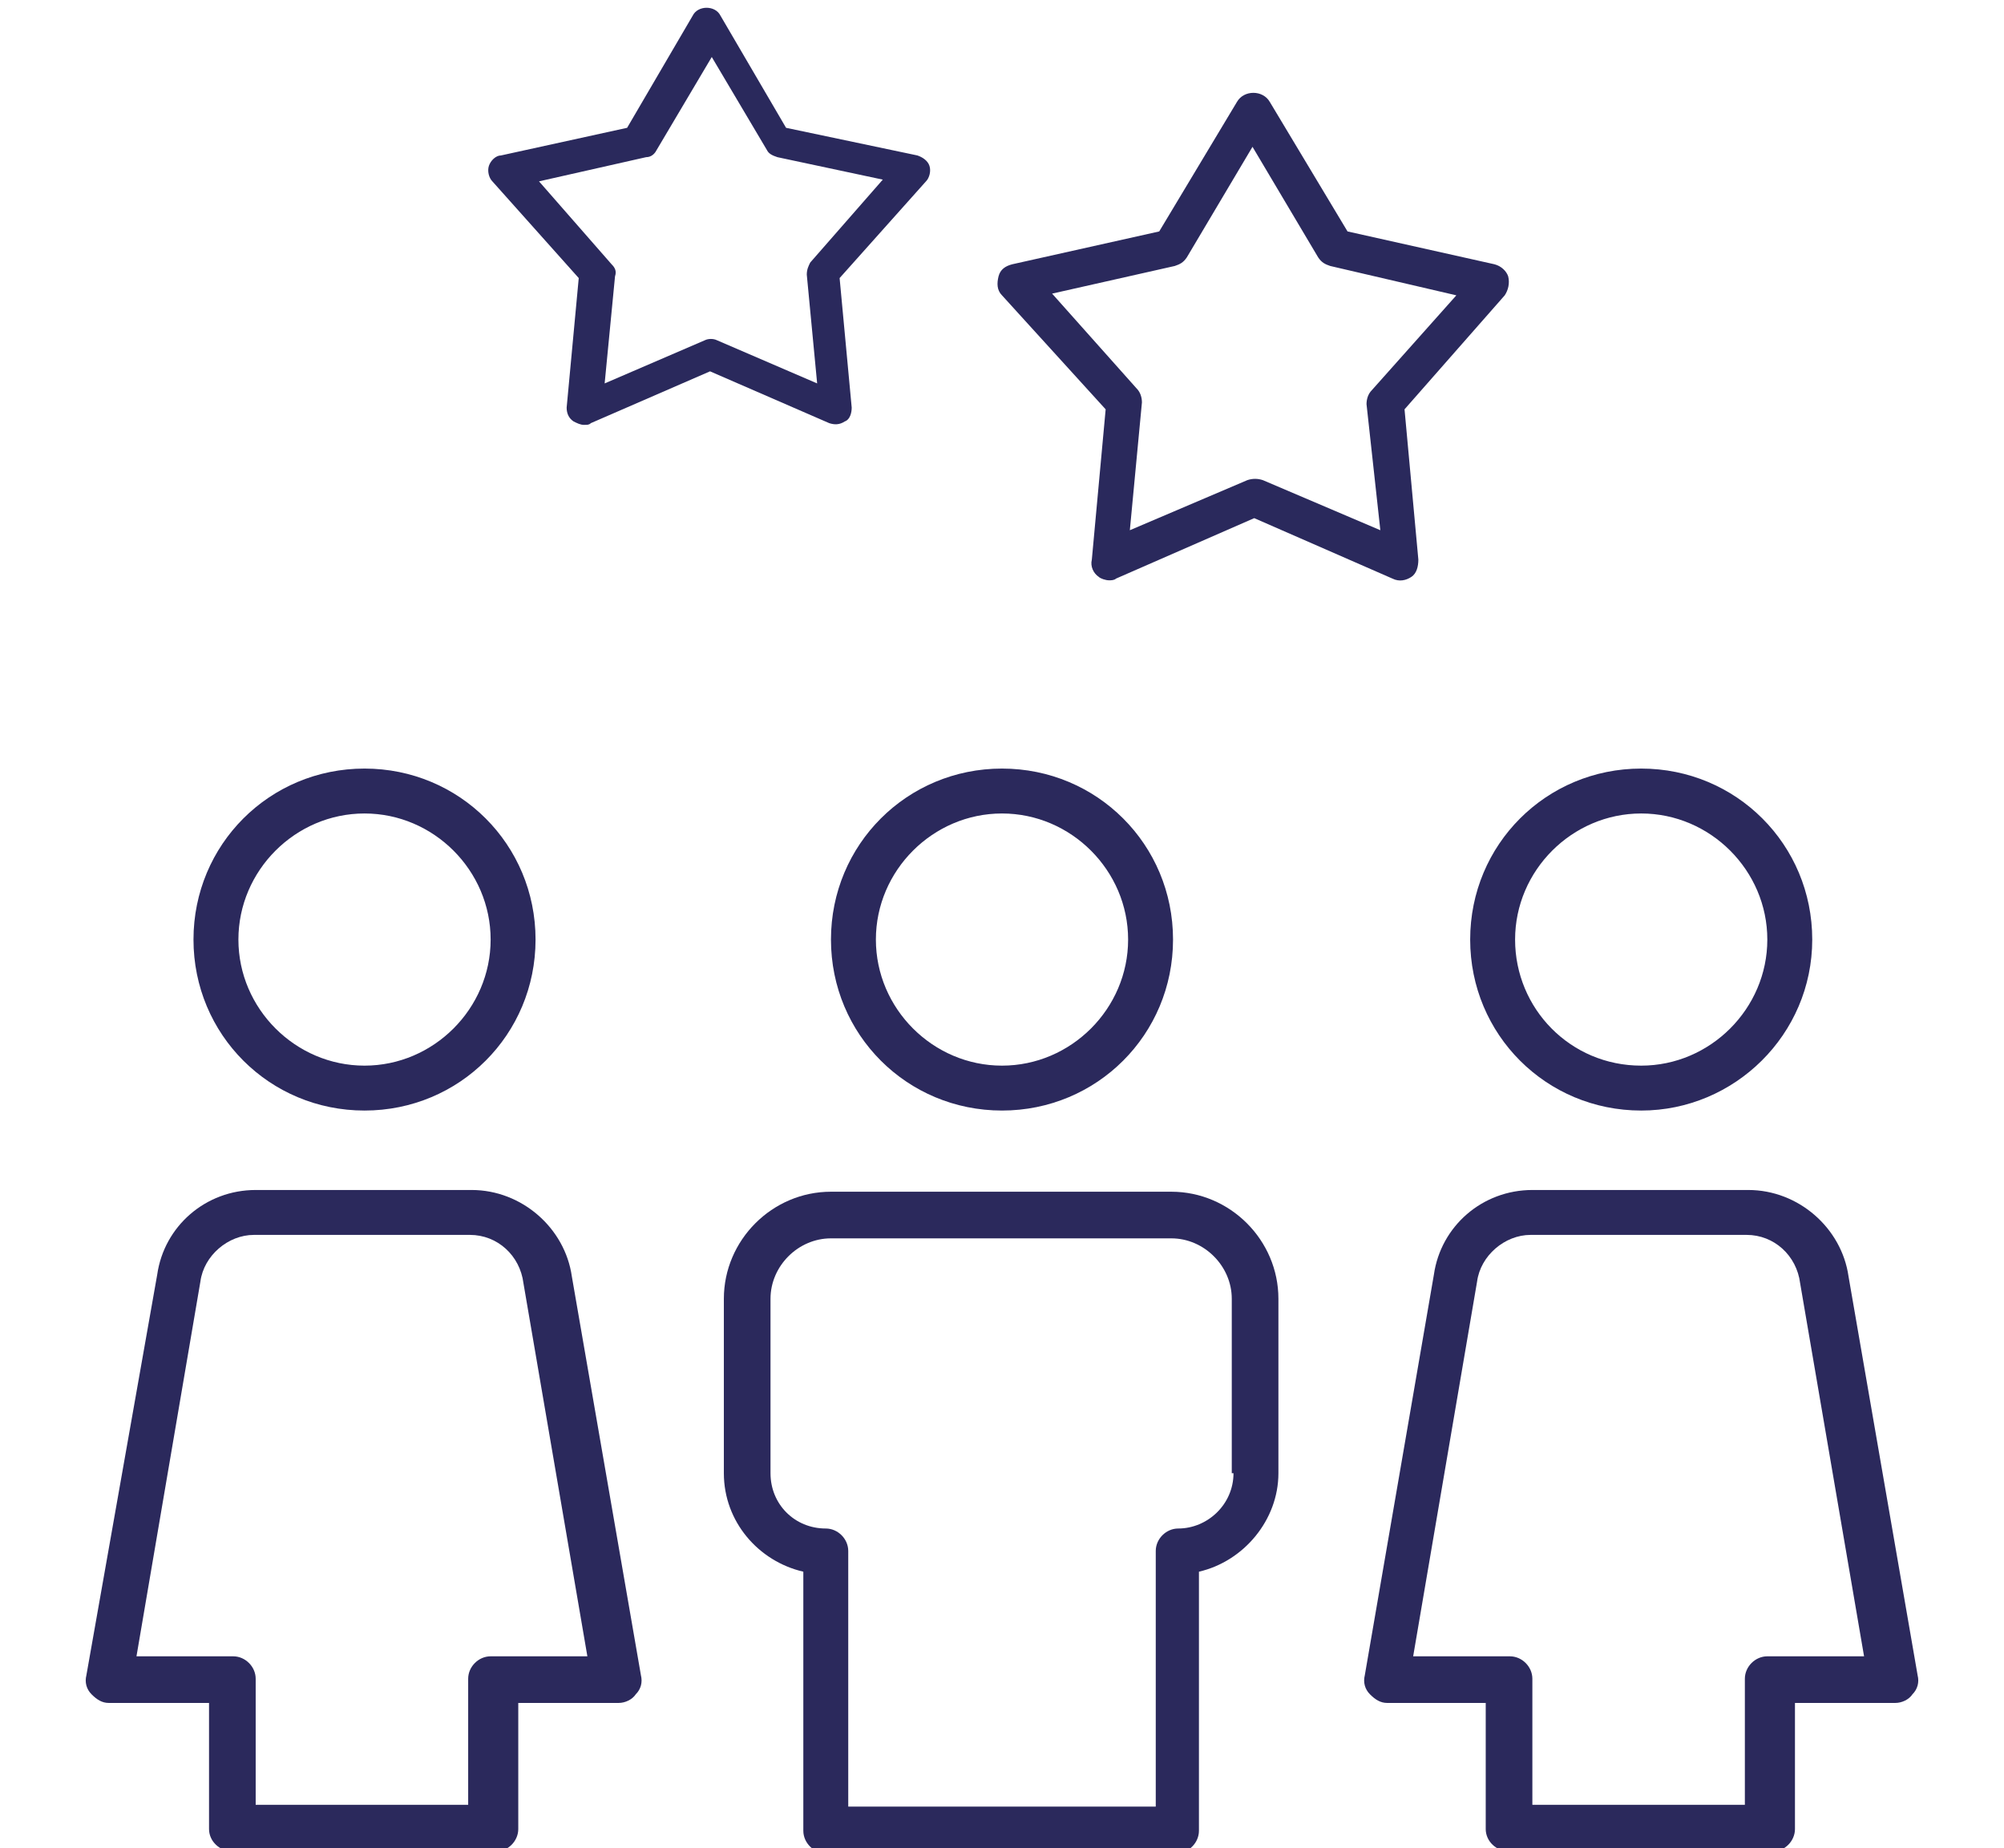
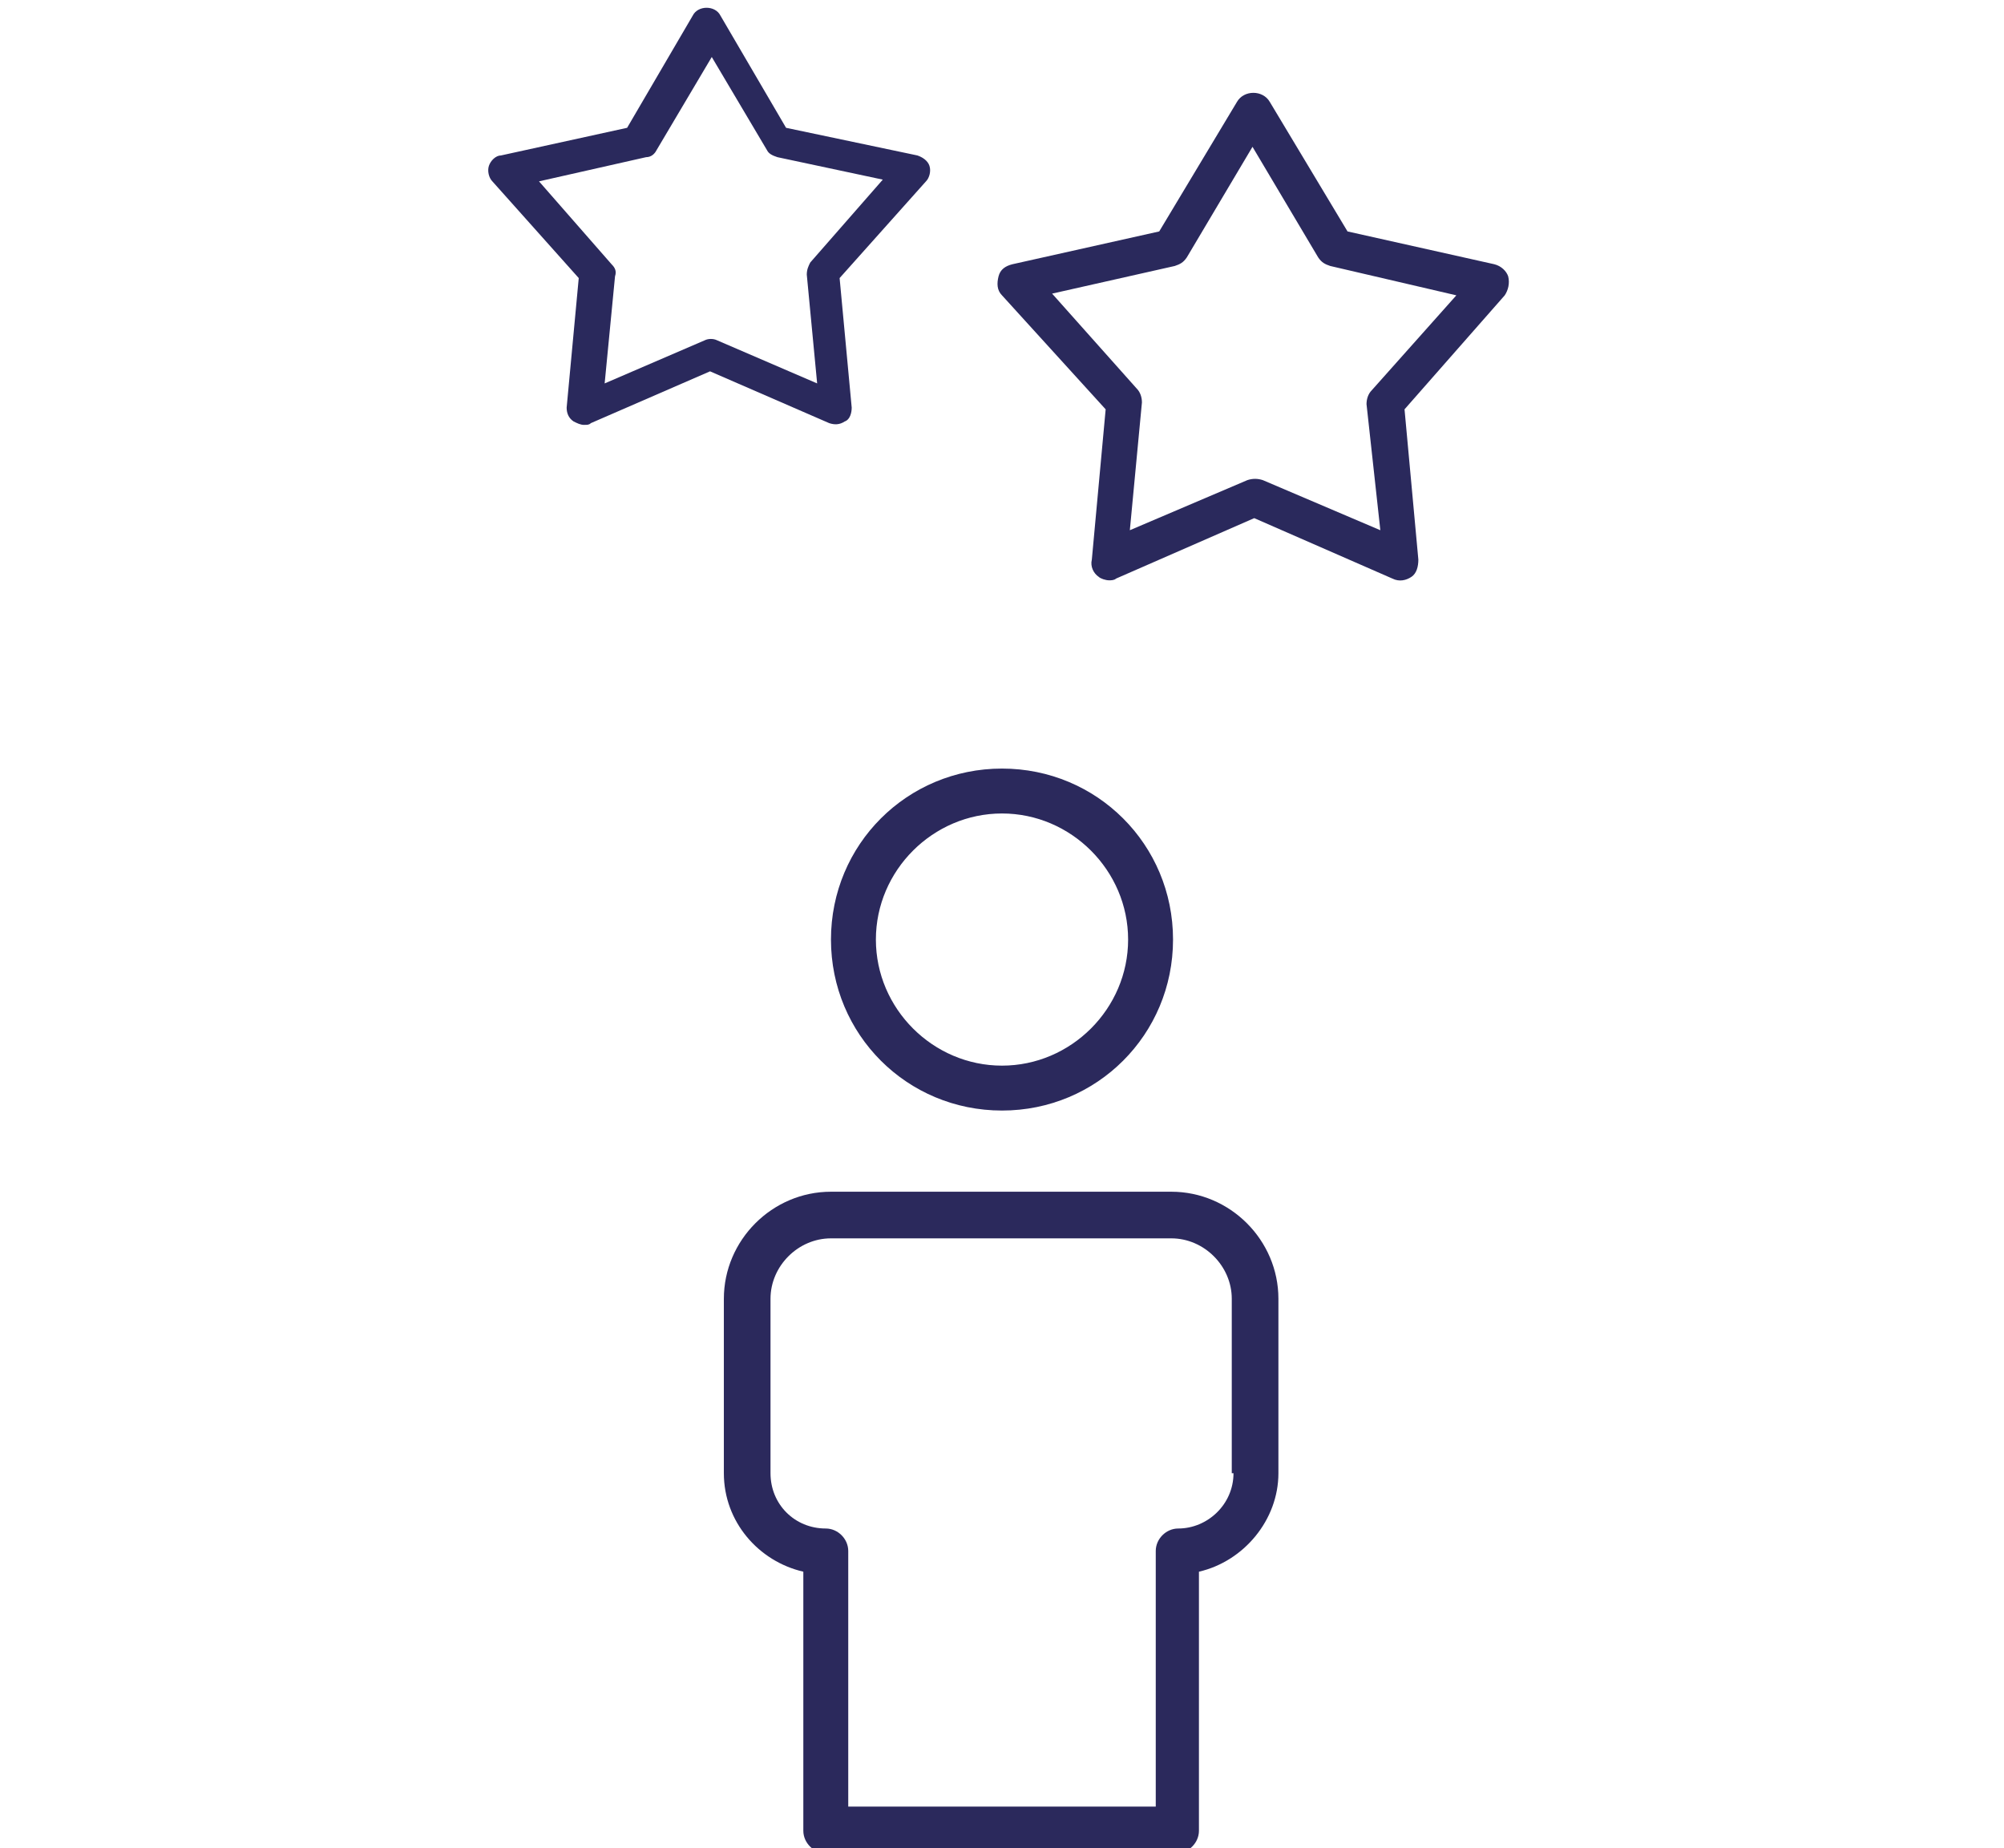
<svg xmlns="http://www.w3.org/2000/svg" version="1.1" id="Lager_1" x="0px" y="0px" viewBox="0 0 116 107" style="enable-background:new 0 0 116 107;" xml:space="preserve">
  <style type="text/css">
	.st0{fill:#FFFFFF;}
	.st1{fill:#2B295C;}
	.st2{fill-rule:evenodd;clip-rule:evenodd;fill:#2A295C;}
</style>
  <g id="icon-feature-teammembers">
    <rect class="st0" width="116" height="107" />
    <g id="noun_x5F_staff_ranking_x5F_3821863_1">
      <path id="Vector_2" class="st1" d="M67.9,54.4c0-5.5-4.4-9.9-9.9-9.9c-5.5,0-9.9,4.4-9.9,9.9c0,5.5,4.4,9.9,9.9,9.9    C63.5,64.3,67.9,59.9,67.9,54.4z M50.7,54.4c0-4,3.3-7.3,7.3-7.3c4,0,7.3,3.3,7.3,7.3c0,4-3.3,7.3-7.3,7.3    C54,61.7,50.7,58.4,50.7,54.4z" />
      <path id="Vector_3" class="st1" d="M67.8,69H48.1c-3.4,0-6.2,2.8-6.2,6.2v10.1c0,2.8,2,5.1,4.6,5.7v15c0,0.7,0.6,1.3,1.3,1.3h20.3    c0.7,0,1.3-0.6,1.3-1.3V91C72,90.4,74,88,74,85.3V75.2C74,71.8,71.2,69,67.8,69z M71.4,85.3c0,1.8-1.5,3.2-3.2,3.2    c-0.7,0-1.3,0.6-1.3,1.3v14.8H49.1V89.8c0-0.7-0.6-1.3-1.3-1.3c-1.8,0-3.2-1.4-3.2-3.2V75.2c0-1.9,1.6-3.5,3.5-3.5h19.7    c1.9,0,3.5,1.6,3.5,3.5V85.3z" />
-       <path id="Vector_4" class="st1" d="M31,54.4c0-5.5-4.4-9.9-9.9-9.9s-9.9,4.4-9.9,9.9c0,5.5,4.4,9.9,9.9,9.9S31,59.9,31,54.4z     M13.8,54.4c0-4,3.3-7.3,7.3-7.3c4,0,7.3,3.3,7.3,7.3c0,4-3.3,7.3-7.3,7.3C17.1,61.7,13.8,58.4,13.8,54.4z" />
-       <path id="Vector_5" class="st1" d="M13.5,107.2h15.2c0.7,0,1.3-0.6,1.3-1.3v-7.3h5.8c0.4,0,0.8-0.2,1-0.5c0.3-0.3,0.4-0.7,0.3-1.1    l-4-23.1c-0.4-2.8-2.9-5-5.8-5H14.8c-2.9,0-5.3,2.1-5.7,4.9L5,97c-0.1,0.4,0,0.8,0.3,1.1c0.3,0.3,0.6,0.5,1,0.5h5.8v7.3    C12.1,106.6,12.7,107.2,13.5,107.2z M7.9,95.9l3.7-21.7c0.2-1.5,1.6-2.7,3.1-2.7h12.5c1.6,0,2.9,1.2,3.1,2.8l3.7,21.6h-5.6    c-0.7,0-1.3,0.6-1.3,1.3v7.3H14.8v-7.3c0-0.7-0.6-1.3-1.3-1.3H7.9z" />
-       <path id="Vector_6" class="st1" d="M104.9,54.4c0-5.5-4.4-9.9-9.9-9.9c-5.5,0-9.9,4.4-9.9,9.9c0,5.5,4.4,9.9,9.9,9.9    C100.4,64.3,104.9,59.9,104.9,54.4z M87.7,54.4c0-4,3.3-7.3,7.3-7.3c4,0,7.3,3.3,7.3,7.3c0,4-3.3,7.3-7.3,7.3    C90.9,61.7,87.7,58.4,87.7,54.4z" />
-       <path id="Vector_7" class="st1" d="M87.4,107.2h15.2c0.7,0,1.3-0.6,1.3-1.3v-7.3h5.8c0.4,0,0.8-0.2,1-0.5c0.3-0.3,0.4-0.7,0.3-1.1    l-4-23.1c-0.4-2.8-2.9-5-5.8-5H88.7c-2.9,0-5.3,2.1-5.7,4.9l-4,23.2c-0.1,0.4,0,0.8,0.3,1.1c0.3,0.3,0.6,0.5,1,0.5H86v7.3    C86,106.6,86.6,107.2,87.4,107.2z M81.8,95.9l3.7-21.7c0.2-1.5,1.6-2.7,3.1-2.7h12.5c1.6,0,2.9,1.2,3.1,2.8l3.7,21.6h-5.6    c-0.7,0-1.3,0.6-1.3,1.3v7.3H88.7v-7.3c0-0.7-0.6-1.3-1.3-1.3H81.8z" />
    </g>
    <path id="Shape_2" class="st2" d="M86.5,15.3c0.4,0.1,0.7,0.4,0.8,0.7c0.1,0.4,0,0.8-0.2,1.1l-5.8,6.6l0.8,8.7c0,0.4-0.1,0.8-0.4,1   c-0.3,0.2-0.7,0.3-1.1,0.1l-8-3.5l-8,3.5c-0.1,0.1-0.3,0.1-0.4,0.1c-0.2,0-0.5-0.1-0.6-0.2c-0.3-0.2-0.5-0.6-0.4-1l0.8-8.7L58,17.1   c-0.3-0.3-0.3-0.7-0.2-1.1c0.1-0.4,0.4-0.6,0.8-0.7l8.5-1.9l4.5-7.5c0.4-0.7,1.5-0.7,1.9,0l4.5,7.5L86.5,15.3z M79.1,23.4   c0-0.3,0.1-0.6,0.3-0.8l4.9-5.5L77,15.4c-0.3-0.1-0.5-0.2-0.7-0.5l-3.8-6.4l-3.8,6.4c-0.2,0.3-0.4,0.4-0.7,0.5L60.9,17l4.9,5.5   c0.2,0.2,0.3,0.5,0.3,0.8l-0.7,7.4l6.8-2.9c0.3-0.1,0.6-0.1,0.9,0l6.8,2.9L79.1,23.4z" />
    <path id="Shape_2_1_" class="st2" d="M53.1,9c0.3,0.1,0.6,0.3,0.7,0.6c0.1,0.3,0,0.7-0.2,0.9l-5,5.6l0.7,7.5c0,0.3-0.1,0.7-0.4,0.8   c-0.3,0.2-0.6,0.2-0.9,0.1l-6.9-3l-6.9,3c-0.1,0.1-0.2,0.1-0.4,0.1c-0.2,0-0.4-0.1-0.6-0.2c-0.3-0.2-0.4-0.5-0.4-0.8l0.7-7.5   l-5-5.6c-0.2-0.2-0.3-0.6-0.2-0.9c0.1-0.3,0.4-0.6,0.7-0.6l7.3-1.6l3.8-6.5c0.3-0.6,1.3-0.6,1.6,0l3.8,6.5L53.1,9z M46.7,15.9   c0-0.3,0.1-0.5,0.2-0.7l4.2-4.8L45,9.1c-0.3-0.1-0.5-0.2-0.6-0.4l-3.2-5.4l-3.2,5.4c-0.1,0.2-0.3,0.4-0.6,0.4l-6.2,1.4l4.2,4.8   c0.2,0.2,0.3,0.4,0.2,0.7L35,22.2l5.8-2.5c0.2-0.1,0.5-0.1,0.7,0l5.8,2.5L46.7,15.9z" />
  </g>
</svg>